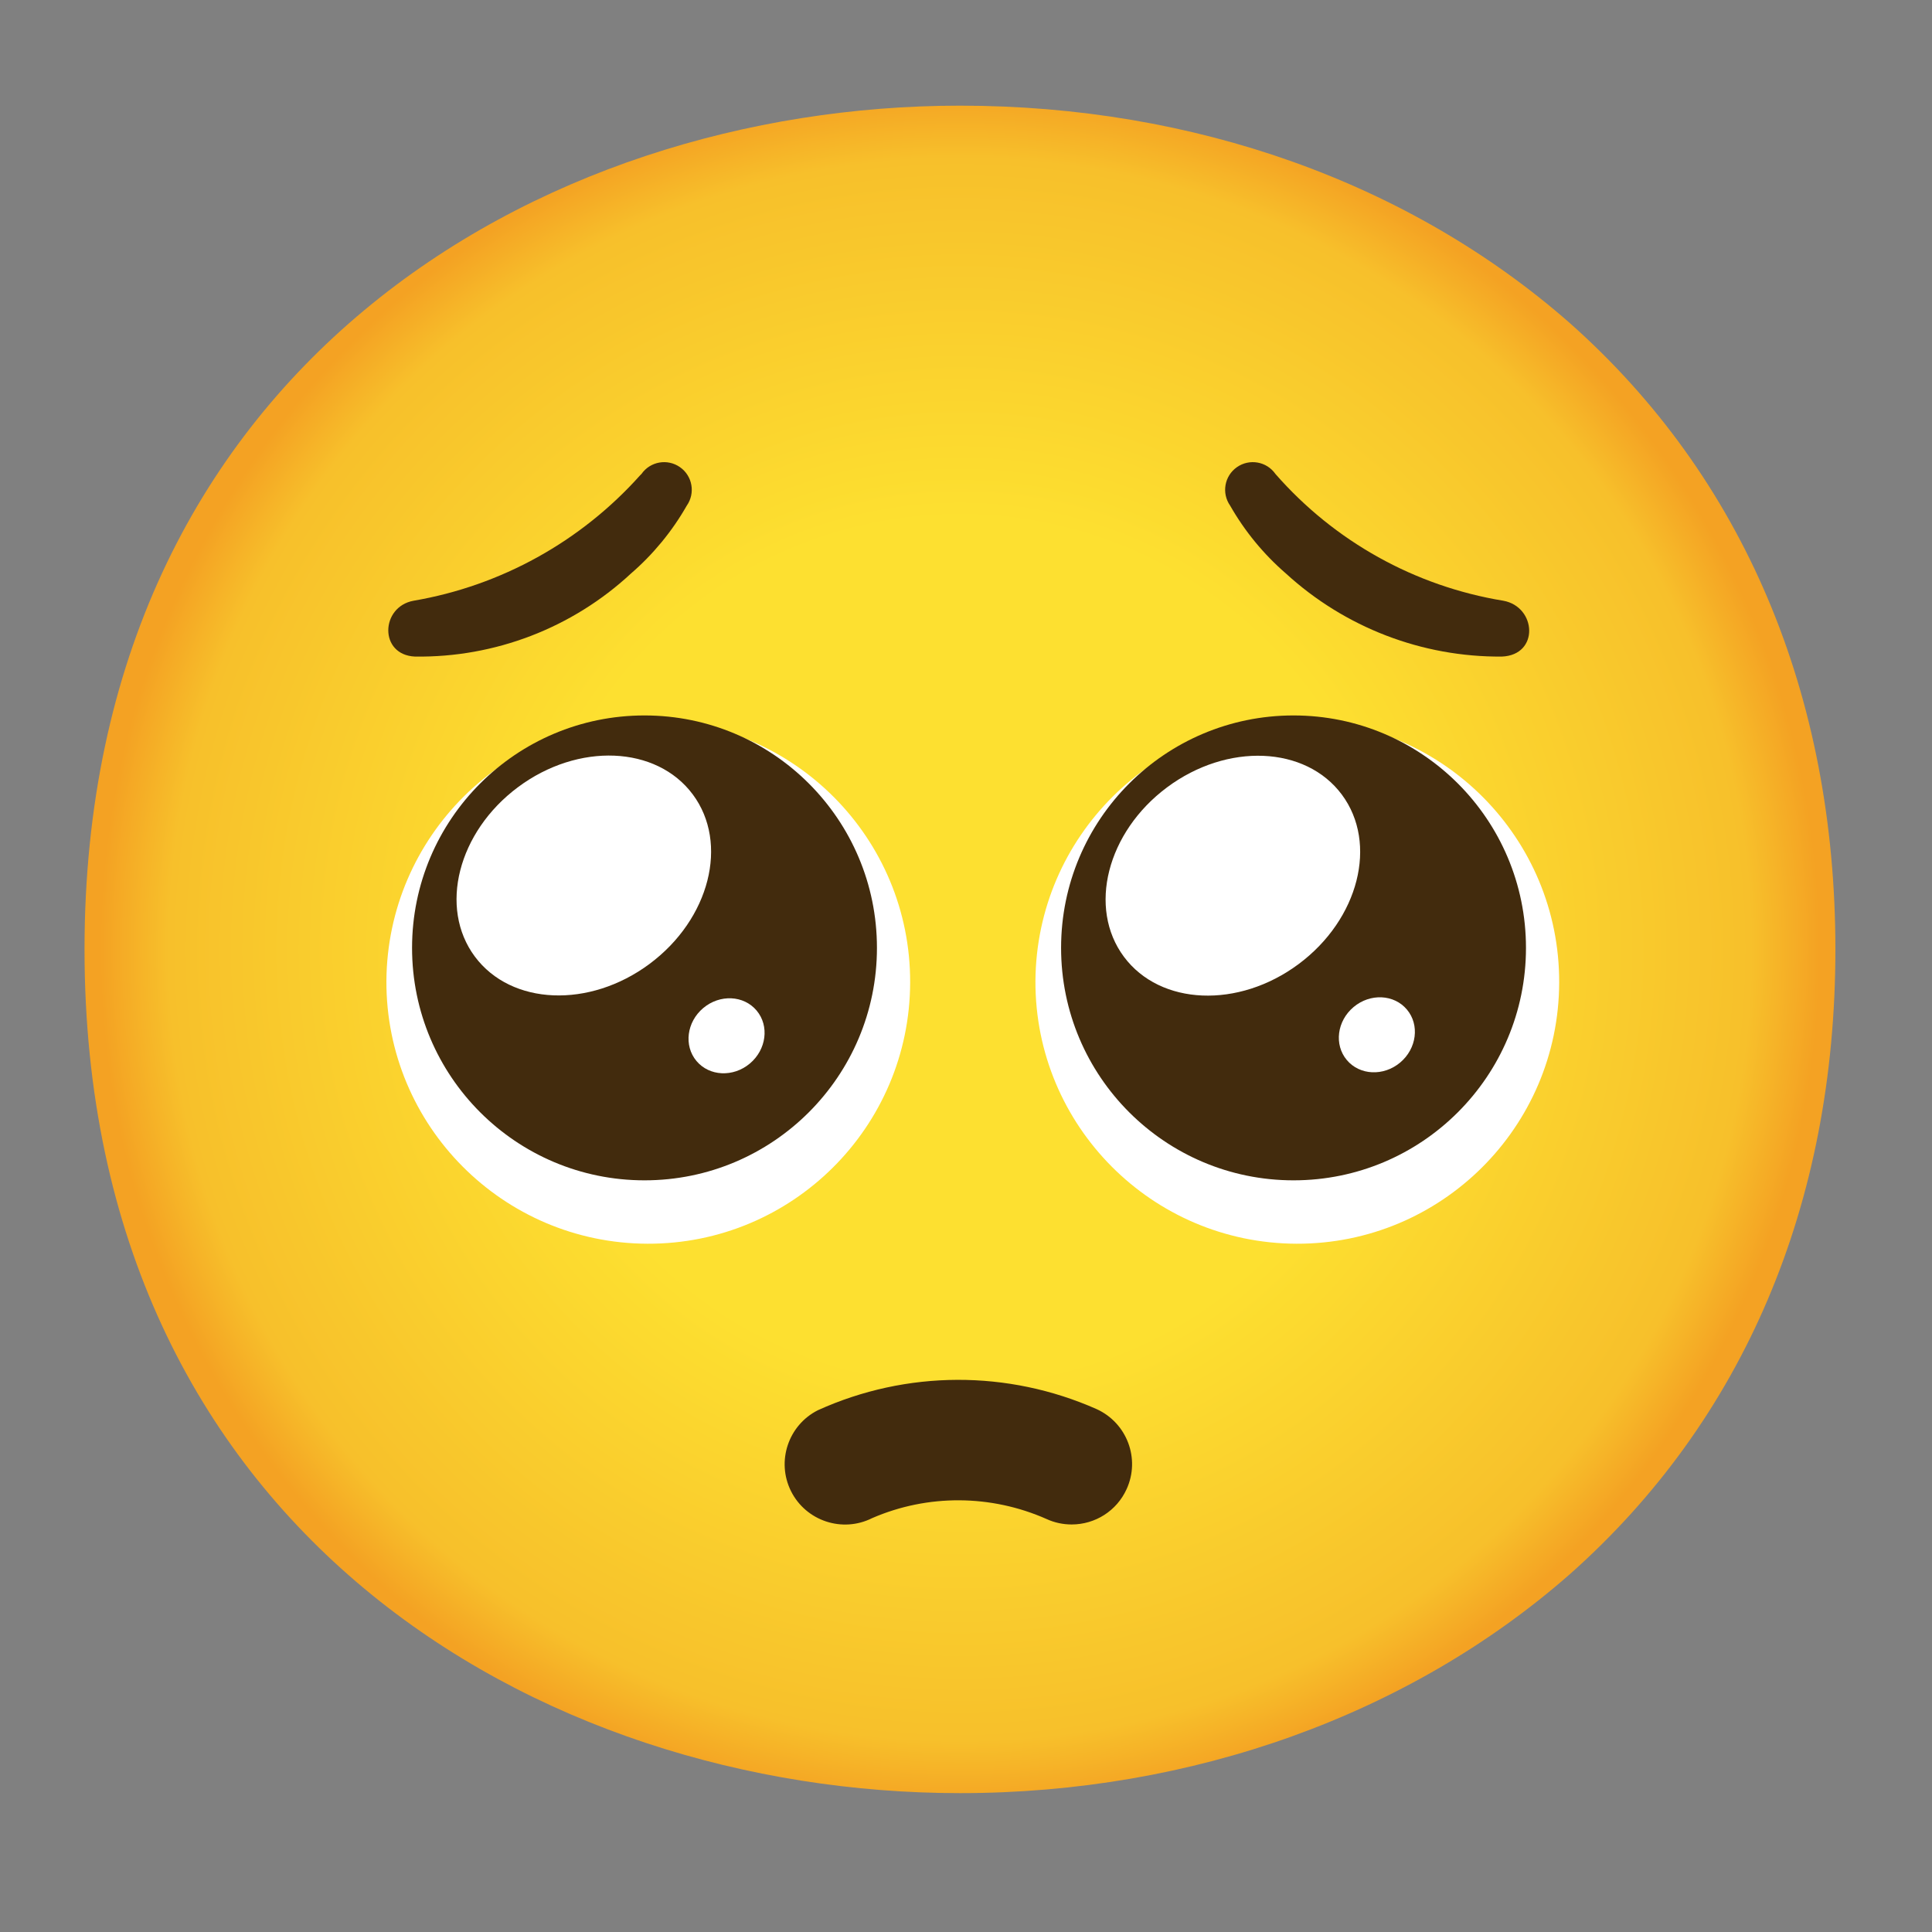
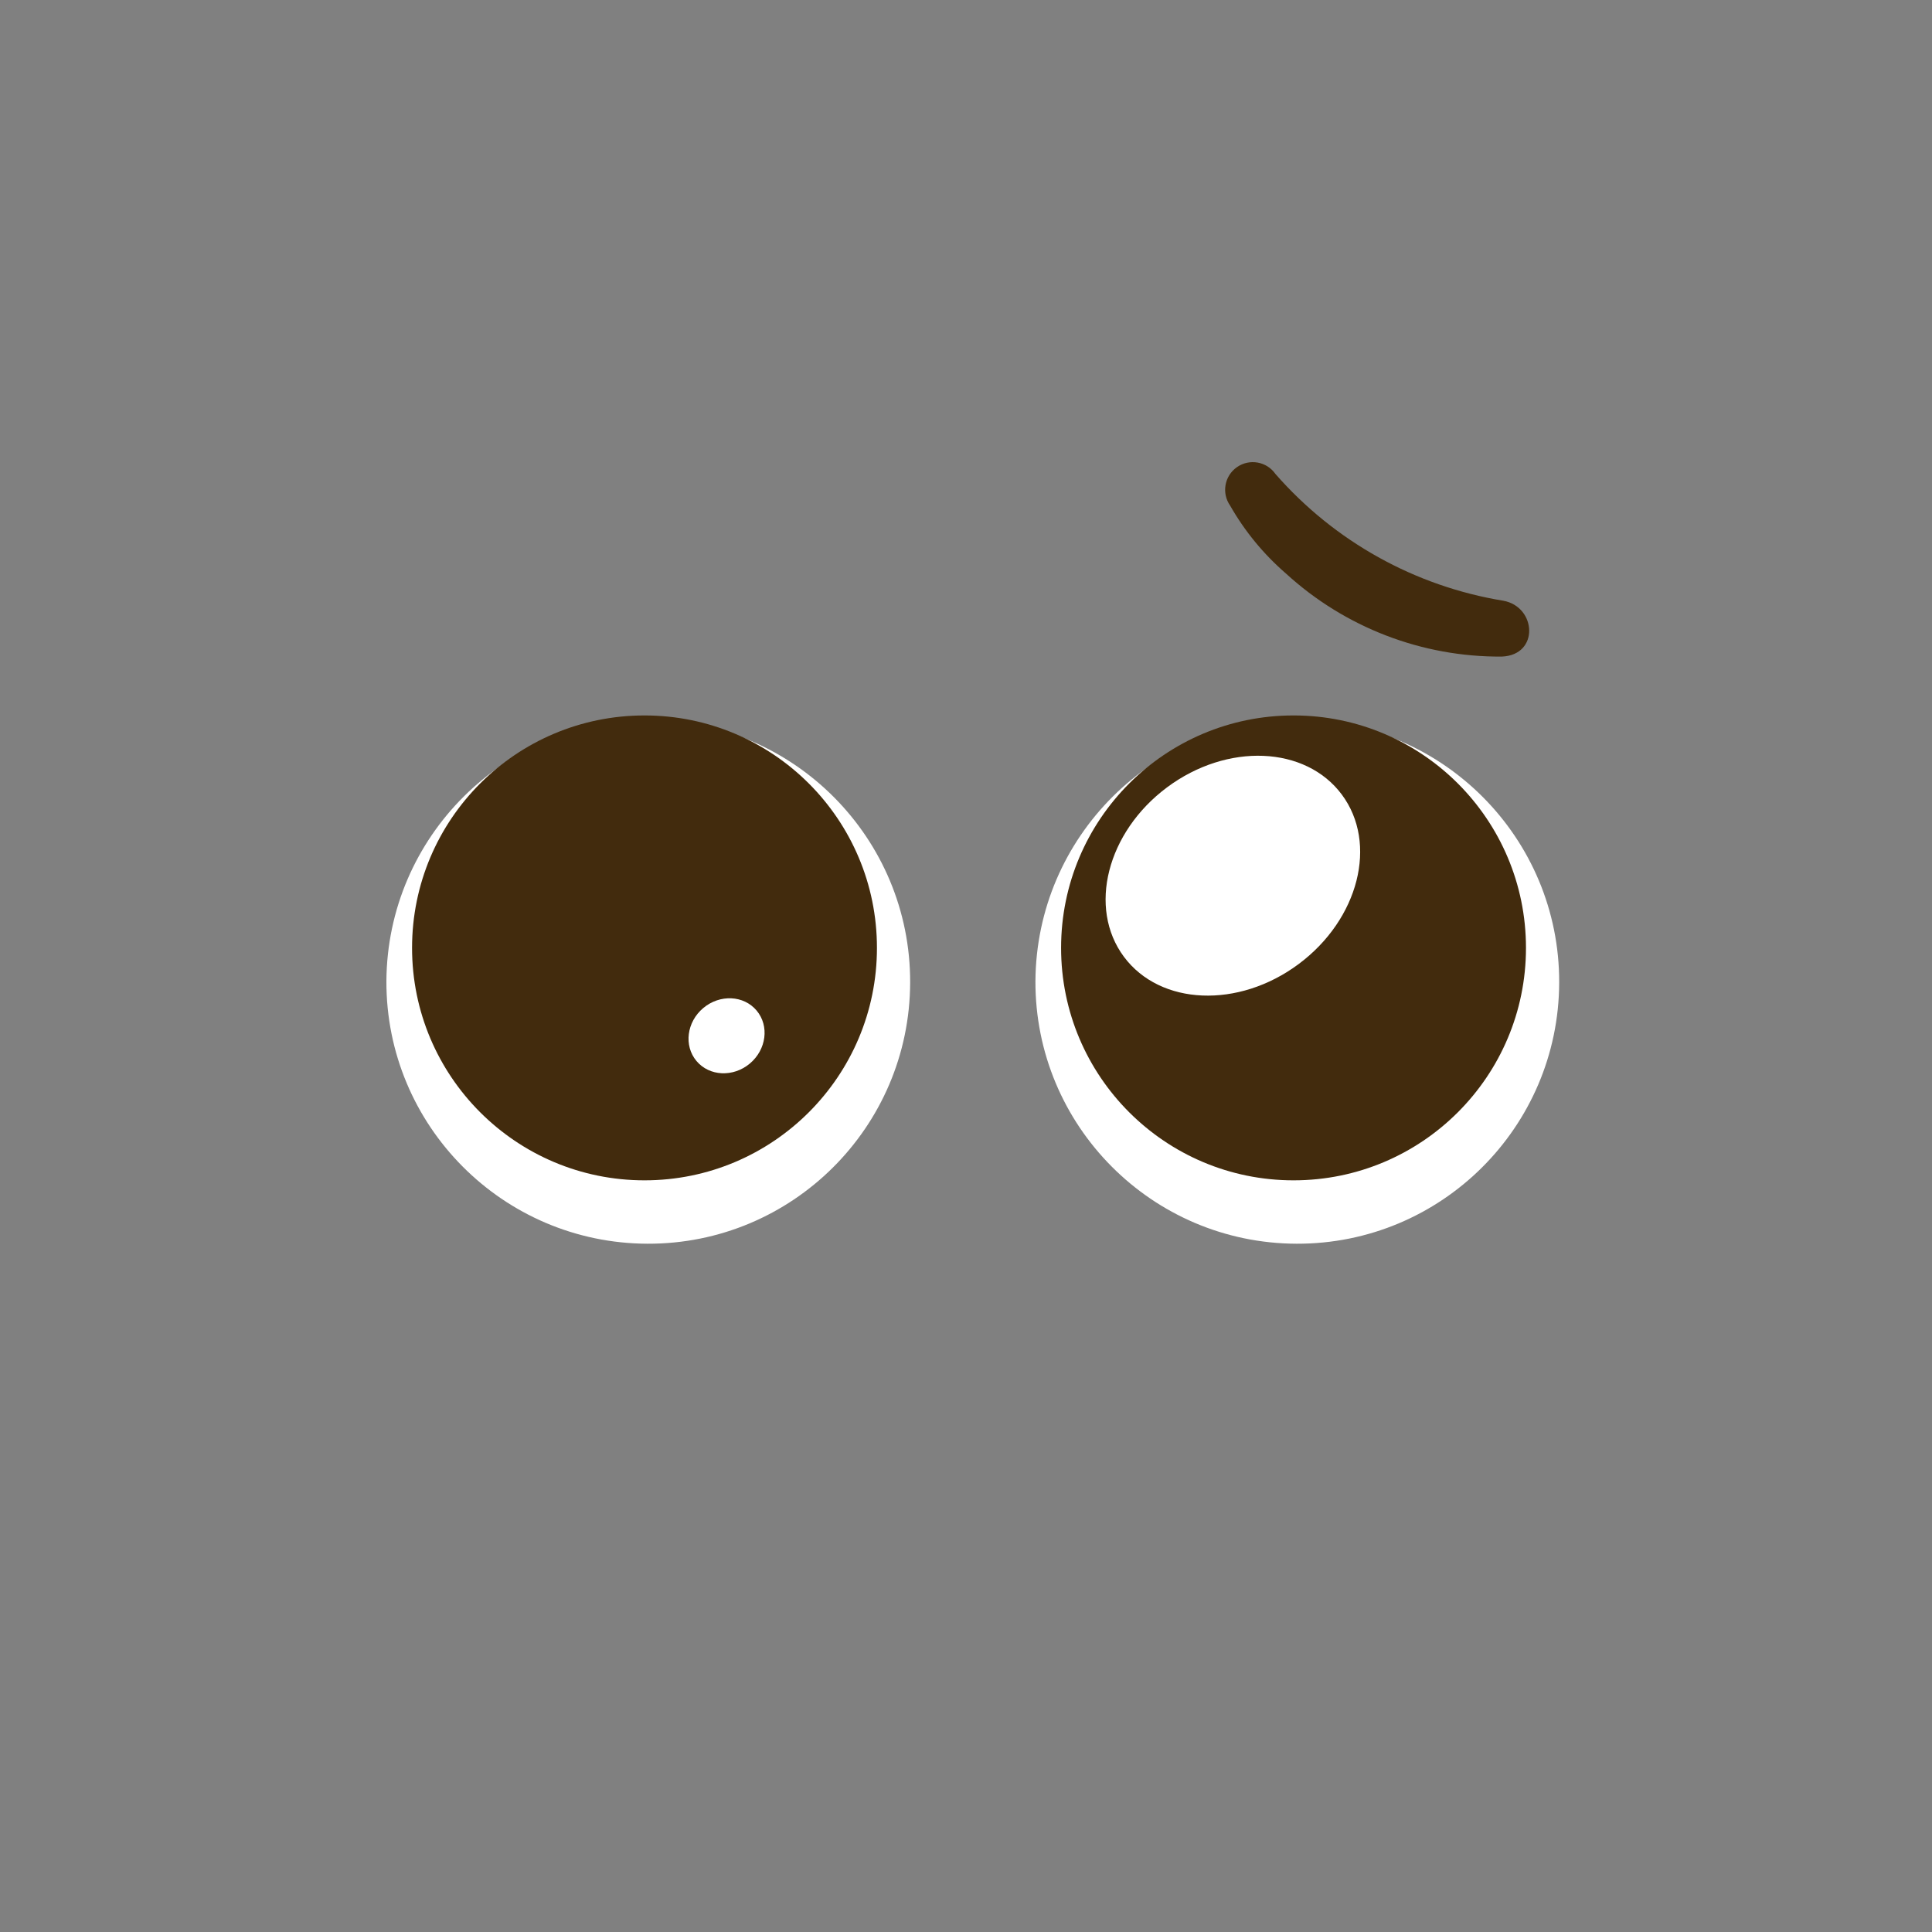
<svg xmlns="http://www.w3.org/2000/svg" xmlns:ns1="http://sodipodi.sourceforge.net/DTD/sodipodi-0.dtd" xmlns:ns2="http://www.inkscape.org/namespaces/inkscape" version="1.1" id="Layer_1" x="0px" y="0px" viewBox="0 0 128 128" style="enable-background:new 0 0 128 128;" xml:space="preserve" ns1:docname="emoji_u1f97a.svg" ns2:version="1.3.2 (091e20e, 2023-11-25, custom)">
  <rect x="0" y="0" width="128" height="128" fill="#808080" stroke="none" />
  <defs id="defs9" />
  <ns1:namedview id="namedview9" pagecolor="#ffffff" bordercolor="#000000" borderopacity="0.25" ns2:showpageshadow="2" ns2:pageopacity="0.0" ns2:pagecheckerboard="0" ns2:deskcolor="#d1d1d1" ns2:zoom="6.0234375" ns2:cx="63.916991" ns2:cy="64" ns2:window-width="1920" ns2:window-height="991" ns2:window-x="-9" ns2:window-y="-9" ns2:window-maximized="1" ns2:current-layer="Layer_1" />
  <g id="gold">
    <radialGradient id="face_1_" cx="63.6" cy="1400.9" r="56.96" gradientTransform="matrix(1 0 0 1 0 -1338)" gradientUnits="userSpaceOnUse">
      <stop offset="0.5" style="stop-color:#FDE030" id="stop1" />
      <stop offset="0.92" style="stop-color:#F7C02B" id="stop2" />
      <stop offset="1" style="stop-color:#F4A223" id="stop3" />
    </radialGradient>
-     <path id="face" style="fill:url(#face_1_);" d="M63.6,118.8c-27.9,0-58-17.5-58-55.9S35.7,7,63.6,7c15.5,0,29.8,5.1,40.4,14.4   c11.5,10.2,17.6,24.6,17.6,41.5s-6.1,31.2-17.6,41.4C93.4,113.6,79,118.8,63.6,118.8z" />
  </g>
  <g id="facial_expressions">
    <g id="pleading-face">
-       <path style="fill:#422B0D;" d="M71,101c-0.57,0-1.14-0.12-1.66-0.36c-3.68-1.63-7.87-1.66-11.56-0.06    c-1.97,0.99-4.38,0.19-5.37-1.78c-0.99-1.97-0.19-4.38,1.78-5.37l0,0c5.87-2.66,12.58-2.68,18.47-0.07    c2.01,0.92,2.9,3.29,1.98,5.3C73.99,100.09,72.57,101,71,101z" id="path4" />
      <g id="eyes">
        <path style="fill:#FFFFFF;" d="M43,47.7c9.58,0.03,17.33,7.82,17.3,17.4s-7.82,17.33-17.4,17.3c-9.58-0.03-17.33-7.82-17.3-17.4     C25.66,55.43,33.43,47.71,43,47.7" id="path5" />
        <circle style="fill:#422B0D;" cx="42.7" cy="62.8" r="15.4" id="circle5" />
        <ellipse transform="matrix(0.766 -0.643 0.643 0.766 -32.854 47.008)" style="fill:#FFFFFF;" cx="48.13" cy="68.62" rx="2.6" ry="2.4" id="ellipse5" />
-         <ellipse transform="matrix(0.802 -0.597 0.597 0.802 -26.982 34.578)" style="fill:#FFFFFF;" cx="38.69" cy="58.01" rx="9" ry="7.3" id="ellipse6" />
        <path style="fill:#FFFFFF;" d="M86,47.7c9.58,0.03,17.33,7.82,17.3,17.4c-0.03,9.58-7.82,17.33-17.4,17.3     c-9.58-0.03-17.33-7.82-17.3-17.4C68.66,55.43,76.43,47.71,86,47.7" id="path6" />
        <circle style="fill:#422B0D;" cx="85.7" cy="62.8" r="15.4" id="circle6" />
-         <ellipse transform="matrix(0.766 -0.643 0.643 0.766 -22.73 74.689)" style="fill:#FFFFFF;" cx="91.21" cy="68.56" rx="2.6" ry="2.4" id="ellipse7" />
        <ellipse transform="matrix(0.802 -0.597 0.597 0.802 -18.48 60.259)" style="fill:#FFFFFF;" cx="81.7" cy="58.02" rx="9" ry="7.3" id="ellipse8" />
      </g>
    </g>
    <g id="eyebrows">
-       <path style="fill:#422B0D;" d="M27.4,39.8c-2.2,0.4-2.3,3.6,0.1,3.7c5.3,0.07,10.42-1.9,14.3-5.5c1.48-1.28,2.73-2.8,3.7-4.5    c0.58-0.83,0.38-1.97-0.45-2.55c-0.83-0.58-1.97-0.38-2.55,0.45l-0.1,0.1C38.48,35.88,33.19,38.81,27.4,39.8z" id="path8" />
      <path style="fill:#422B0D;" d="M84.5,31.4c-0.58-0.83-1.72-1.03-2.55-0.45c-0.83,0.58-1.03,1.72-0.45,2.55    c0.97,1.7,2.22,3.22,3.7,4.5c3.9,3.57,9.01,5.54,14.3,5.5c2.5-0.1,2.3-3.3,0.1-3.7C93.74,38.84,88.41,35.87,84.5,31.4L84.5,31.4" id="path9" />
    </g>
  </g>
</svg>